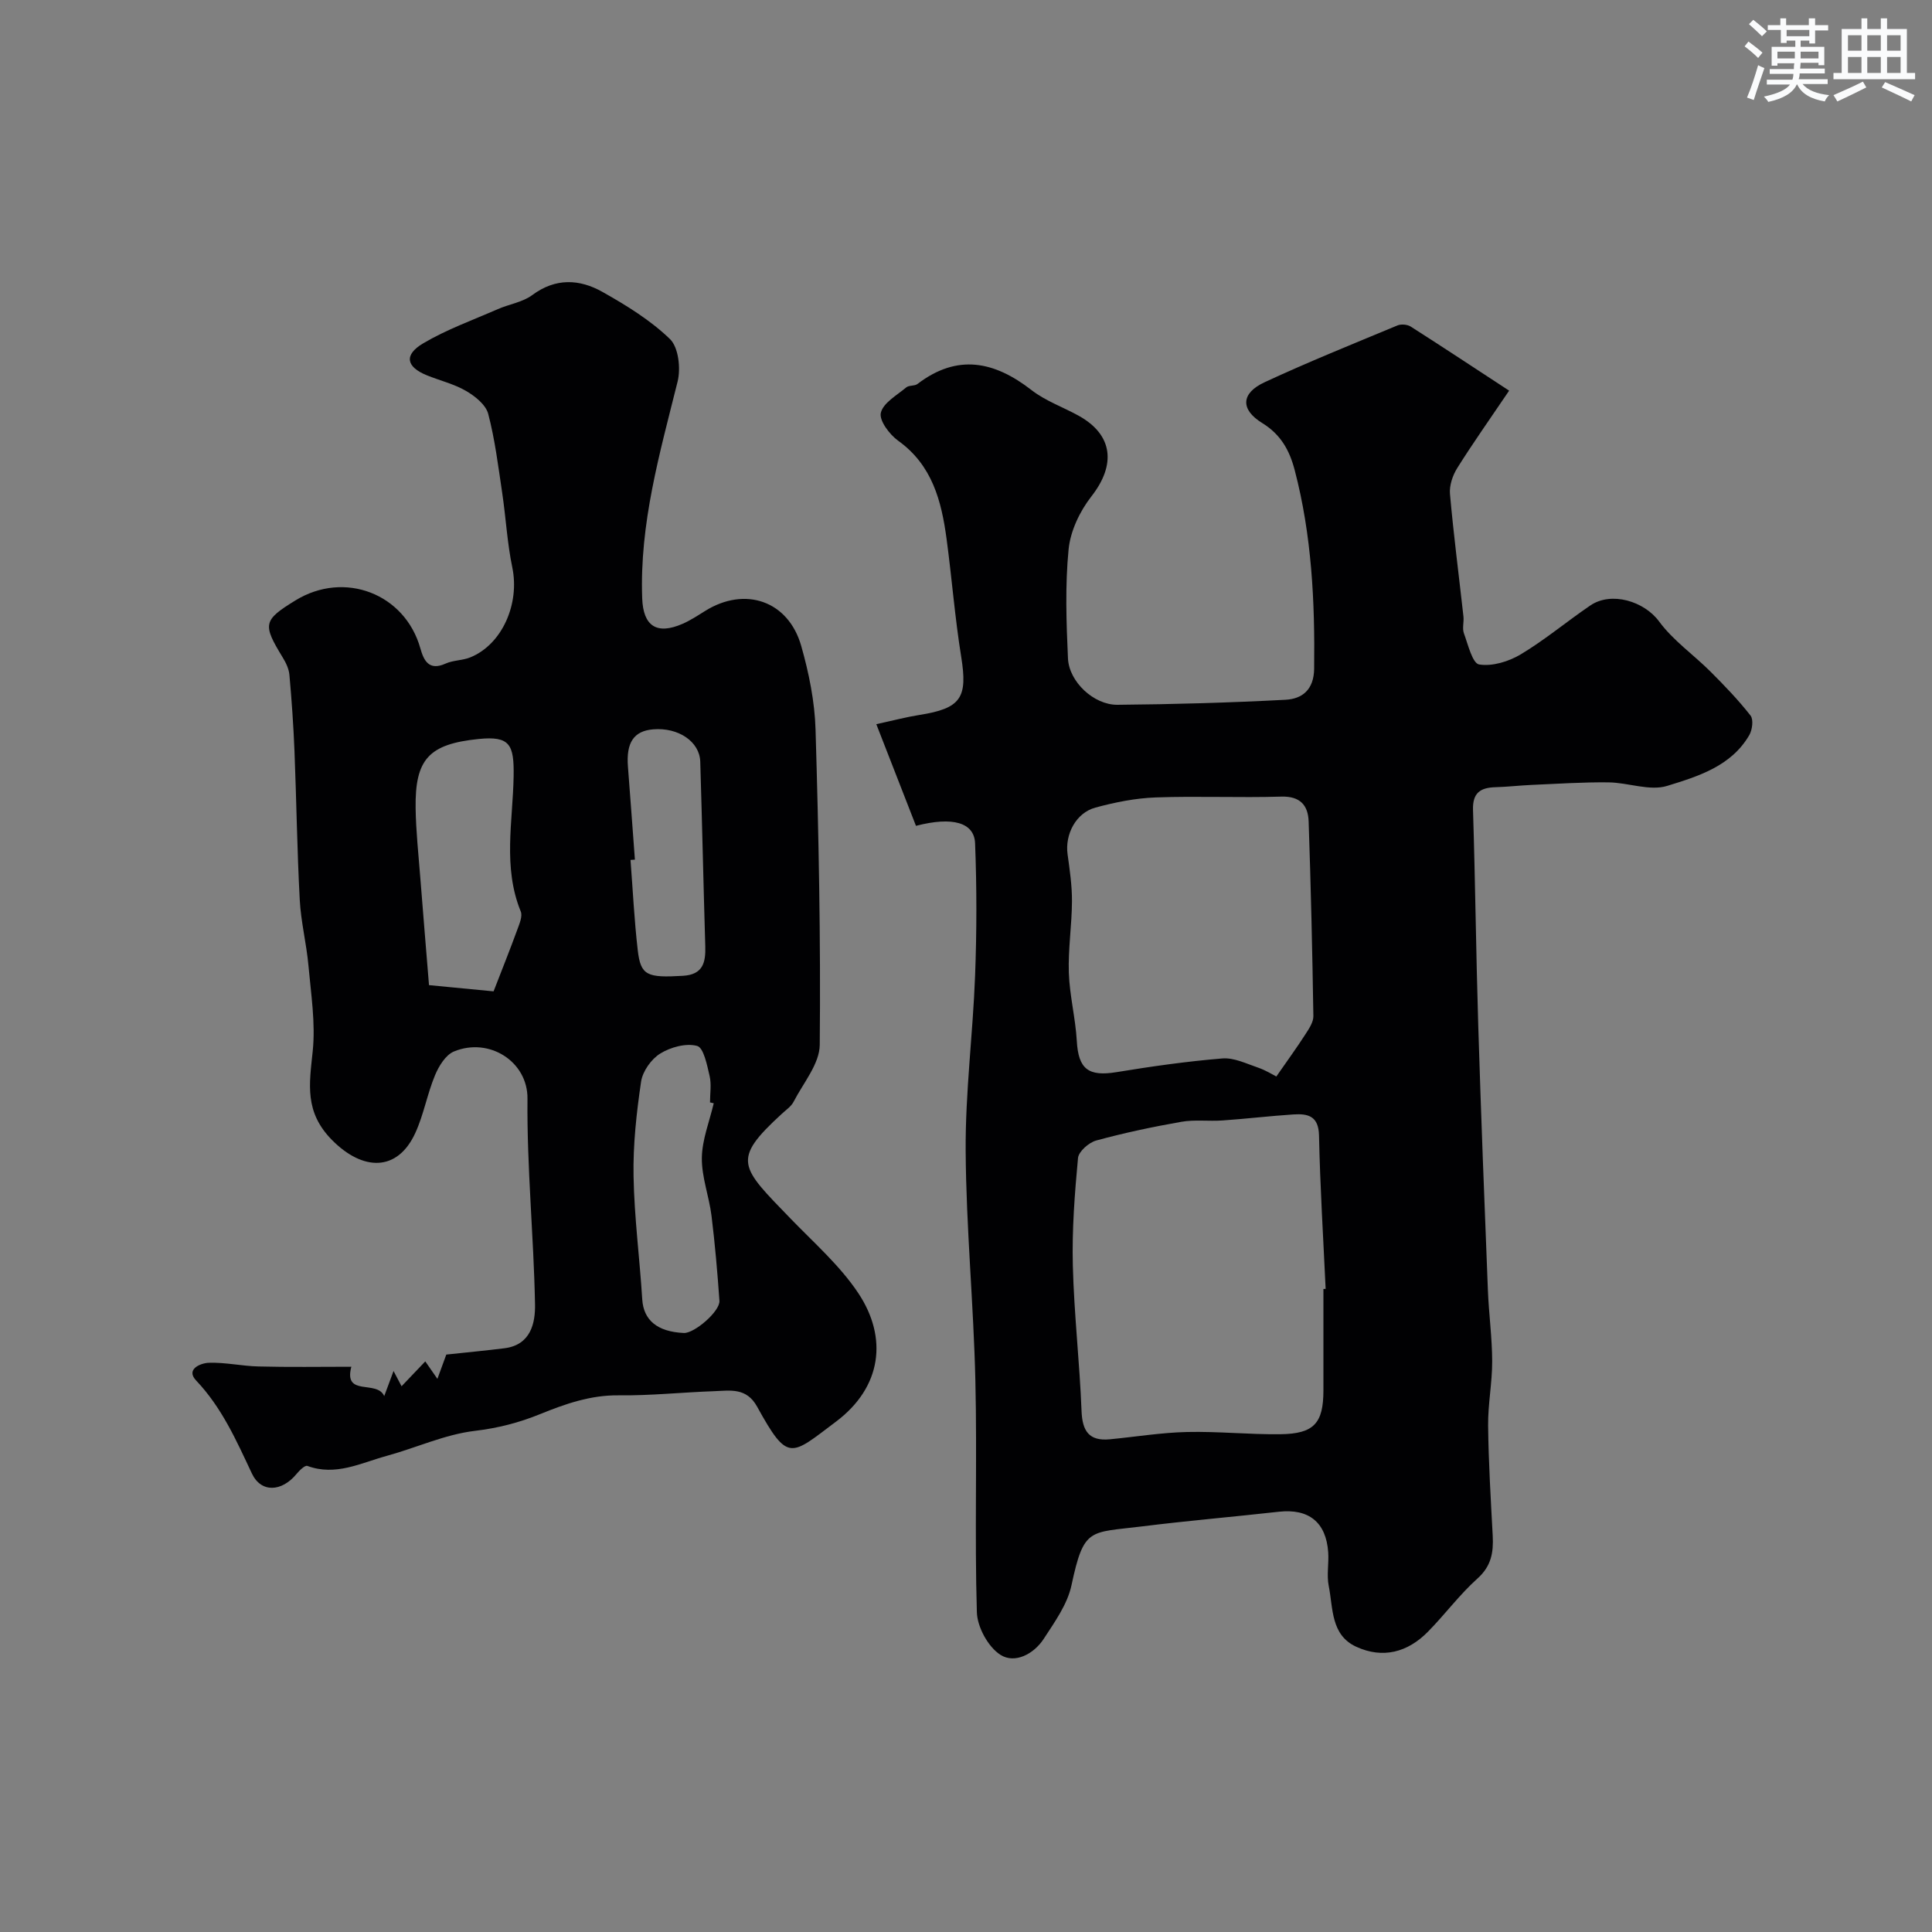
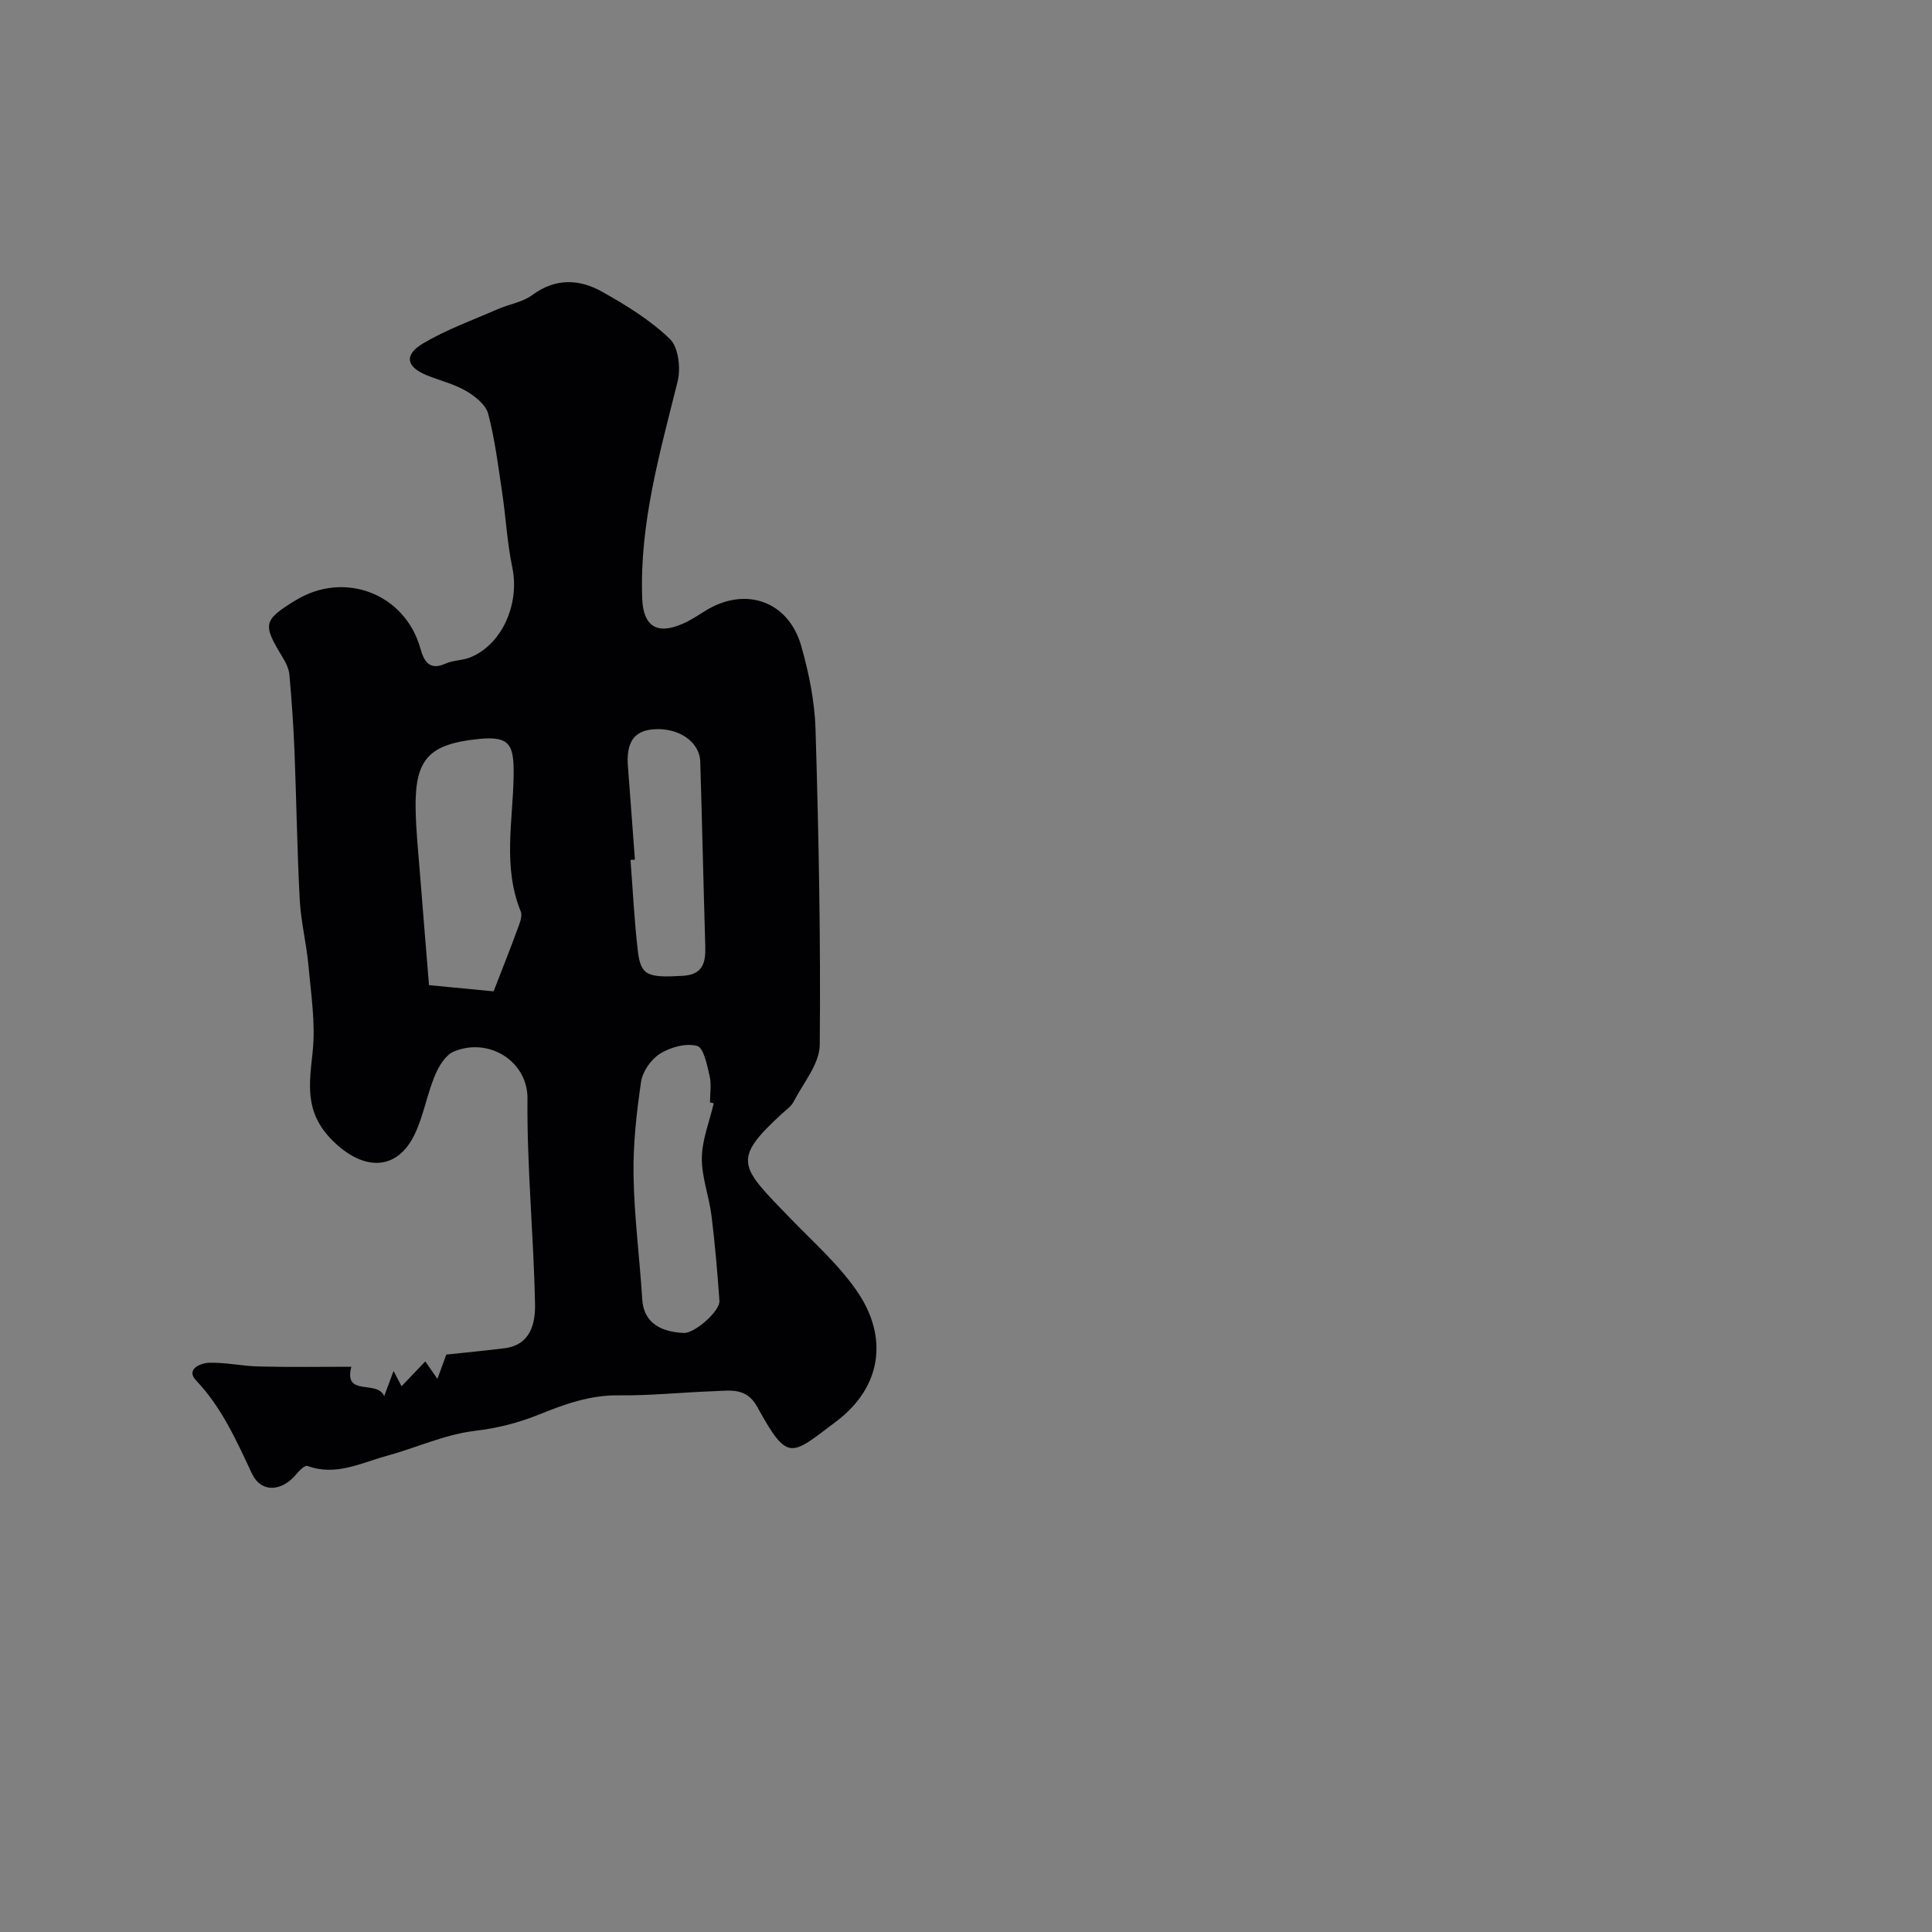
<svg xmlns="http://www.w3.org/2000/svg" enable-background="new 0 0 400 400" viewBox="0 0 400 400">
  <rect x="0" y="0" width="400" height="400" fill="#808080" stroke="none" />
-   <path d="m189.64 170.98c-2.63-6.74-5.3-13.59-8.21-21.05 3.6-.78 6.22-1.48 8.88-1.9 8.69-1.37 10.07-3.55 8.69-12.09-1.3-8.07-1.93-16.25-3.02-24.36-1.06-7.85-2.96-15.27-10.02-20.33-1.79-1.28-3.98-4.2-3.59-5.79.5-2.07 3.33-3.63 5.27-5.26.57-.47 1.71-.24 2.31-.7 8.26-6.31 15.91-4.72 23.61 1.26 2.89 2.25 6.53 3.52 9.78 5.32 7.12 3.96 7.75 10.15 2.61 16.71-2.39 3.06-4.34 7.16-4.71 10.96-.73 7.45-.47 15.04-.13 22.55.22 4.87 5.36 9.66 10.24 9.62 11.6-.1 23.21-.43 34.79-1.04 3.49-.18 5.88-2.09 5.94-6.42.17-13.88-.49-27.63-4.03-41.14-1.08-4.13-2.9-7.38-6.73-9.74-4.55-2.8-4.4-6.17.5-8.44 9.04-4.2 18.29-7.93 27.5-11.76.77-.32 2.05-.21 2.75.23 6.85 4.37 13.62 8.85 20.38 13.27-3.99 5.9-7.51 10.87-10.74 16.02-.96 1.53-1.66 3.62-1.51 5.36.75 8.47 1.85 16.91 2.79 25.37.13 1.15-.28 2.44.09 3.47.86 2.34 1.77 6.24 3.16 6.47 2.71.44 6.12-.6 8.61-2.09 5.02-3.01 9.55-6.82 14.4-10.12 4.36-2.97 11.17-.89 14.26 3.32 2.9 3.94 7.13 6.87 10.64 10.38 2.9 2.9 5.76 5.87 8.28 9.09.64.81.37 2.95-.25 4.03-3.75 6.47-10.63 8.56-17.01 10.53-3.63 1.12-8.08-.69-12.17-.73-5.31-.06-10.63.3-15.94.53-2.47.11-4.93.4-7.4.47-3.12.08-4.8 1.12-4.69 4.7.47 14.93.63 29.86 1.09 44.79.56 18.2 1.27 36.4 1.99 54.59.19 4.94.88 9.87.89 14.8.01 4.43-.89 8.87-.84 13.3.08 7.6.55 15.2.95 22.8.18 3.44-.28 6.28-3.15 8.85-3.72 3.33-6.74 7.45-10.26 11.02-4.19 4.26-9.32 5.65-14.85 3.11-5.29-2.43-4.77-7.99-5.69-12.58-.45-2.24.05-4.66-.11-6.98-.43-6.24-4.05-9.08-10.23-8.39-9.45 1.06-18.93 1.86-28.36 3.04-10.87 1.35-11.99.14-14.56 12.18-.84 3.94-3.48 7.61-5.75 11.1-2.05 3.15-5.98 5.2-8.95 3.31-2.54-1.61-4.8-5.74-4.89-8.82-.48-15.98.07-31.99-.31-47.98-.37-15.85-1.91-31.69-2.01-47.53-.08-12.08 1.49-24.15 1.95-36.24.35-9.15.36-18.33 0-27.48-.19-4.28-4.64-5.56-12.24-3.59zm84.36 95.89c.15-.01.3-.01.46-.02-.49-10.58-1.15-21.15-1.37-31.74-.08-4.06-2.29-4.57-5.28-4.38-4.91.32-9.81.91-14.72 1.25-2.83.2-5.75-.21-8.52.28-5.92 1.04-11.82 2.29-17.61 3.87-1.53.42-3.64 2.27-3.77 3.63-.69 7.39-1.26 14.85-1.07 22.26.25 10.03 1.41 20.04 1.8 30.08.16 4.19 1.54 6.3 5.86 5.89 5.33-.51 10.64-1.39 15.97-1.51 6.45-.15 12.91.54 19.36.46 6.95-.09 8.89-2.29 8.89-9.09 0-7 0-13.99 0-20.98zm-9.75-43.99c2.28-3.28 4.21-5.93 5.98-8.68.76-1.17 1.71-2.56 1.69-3.83-.21-13.43-.52-26.86-.98-40.28-.11-3.35-1.74-5.28-5.68-5.16-8.65.26-17.33-.14-25.98.17-4.19.15-8.42 1-12.48 2.1s-6.34 5.57-5.77 9.67c.45 3.24.93 6.51.91 9.77-.03 4.92-.81 9.85-.65 14.76.16 4.72 1.38 9.4 1.65 14.12.33 5.81 2.37 7.42 8.26 6.45 7.25-1.19 14.55-2.23 21.87-2.83 2.41-.2 4.98 1.08 7.4 1.9 1.63.56 3.12 1.51 3.78 1.84z" fill="#010103" />
  <path d="m72.74 282.97c-1.66 6.3 5.32 2.64 6.81 6.08.65-1.75 1.3-3.5 1.93-5.2.56 1.07 1.21 2.32 1.66 3.16 1.59-1.67 3.19-3.35 4.91-5.15 1.02 1.46 1.72 2.48 2.51 3.62.7-1.92 1.33-3.65 1.84-5.03 4.25-.46 8.16-.82 12.06-1.31 5.42-.69 6.39-5.2 6.31-9.12-.27-14.19-1.7-28.37-1.56-42.55.07-7.69-7.94-12.79-15.23-9.77-1.72.71-3.13 3.03-3.92 4.93-1.61 3.87-2.33 8.13-4.07 11.93-3.72 8.11-10.88 7.9-17.24 1.48-5.76-5.82-4.71-11.59-4.01-18.37.61-5.83-.35-11.85-.88-17.76-.41-4.55-1.56-9.06-1.8-13.61-.55-10.25-.68-20.53-1.09-30.79-.21-5.27-.58-10.54-1.05-15.79-.11-1.24-.73-2.53-1.4-3.62-4.19-6.87-4.04-7.68 2.63-11.78 10.15-6.25 22.69-1.41 25.88 9.91.7 2.5 1.76 4.73 5.22 3.16 1.59-.72 3.53-.63 5.15-1.3 6.6-2.71 10.22-11.1 8.67-18.59-1.06-5.09-1.33-10.33-2.1-15.49-.82-5.47-1.49-10.99-2.89-16.32-.49-1.88-2.71-3.66-4.57-4.74-2.5-1.46-5.43-2.15-8.14-3.25-4.26-1.73-4.8-4.21-.78-6.6 4.86-2.88 10.27-4.82 15.48-7.1 2.36-1.03 5.14-1.43 7.13-2.91 4.83-3.59 9.79-3.32 14.52-.66 4.96 2.79 9.95 5.86 13.99 9.77 1.77 1.72 2.26 6.07 1.58 8.8-3.68 14.78-7.9 29.41-7.33 44.89.21 5.73 3 7.61 8.37 5.26 1.63-.71 3.15-1.72 4.66-2.66 8.26-5.16 17.24-2.11 19.9 7.26 1.59 5.6 2.79 11.49 2.96 17.29.65 21.75 1.08 43.52.87 65.28-.04 3.95-3.42 7.91-5.41 11.78-.51.99-1.58 1.7-2.43 2.49-10.54 9.66-8.62 10.92 1.83 21.74 4.82 4.99 10.19 9.69 13.99 15.4 6.14 9.23 4.88 19.46-4.61 26.6-9.4 7.06-9.91 8.57-16.34-3.1-2.21-4-5.57-3.32-8.9-3.2-6.6.23-13.2.94-19.79.86-5.8-.07-11.07 1.79-16.17 3.86-4.47 1.82-8.78 2.92-13.61 3.5-6.19.74-12.13 3.51-18.24 5.18-5.34 1.46-10.54 4.24-16.41 2.07-.49-.18-1.64.94-2.23 1.66-3.08 3.74-7.35 3.96-9.26-.11-3.21-6.82-6.2-13.61-11.53-19.23-2.25-2.37.99-3.61 2.6-3.67 3.41-.12 6.85.68 10.28.76 6.34.17 12.69.06 19.25.06zm29.45-77.72c1.81-4.66 3.43-8.72 4.93-12.82.43-1.19 1.1-2.73.7-3.71-3.75-9.17-1.64-18.67-1.48-27.97.11-6.6-.74-8.41-7.25-7.75-10.27 1.05-13.19 4.13-13.04 14.34.07 4.76.59 9.52.96 14.28.57 7.32 1.19 14.65 1.81 22.34 4.91.48 9.26.9 13.37 1.29zm45.58 23.17c-.26-.06-.52-.12-.77-.18 0-1.83.32-3.73-.08-5.46-.53-2.26-1.23-5.86-2.58-6.23-2.29-.63-5.5.25-7.65 1.58-1.86 1.15-3.64 3.67-3.96 5.81-.95 6.46-1.68 13.04-1.56 19.56.15 8.52 1.27 17.01 1.8 25.53.27 4.27 3.08 6.7 8.61 6.95 2.18.1 7.53-4.5 7.37-6.67-.41-5.88-.92-11.76-1.64-17.6-.5-4.02-2.05-8-2-11.98.05-3.78 1.58-7.54 2.46-11.31zm-16.32-50.44c-.3.02-.6.04-.91.06.48 6.24.78 12.49 1.5 18.7.61 5.24 1.91 5.73 9.37 5.29 4.14-.25 4.71-2.76 4.61-6.11-.38-12.74-.65-25.49-1.04-38.23-.13-4.17-4.56-7.12-9.74-6.69-4.02.33-5.63 2.74-5.23 7.75.5 6.42.96 12.82 1.44 19.23z" fill="#010103" />
  <g fill="#fafbfc">
-     <path d="m361.2 9.6.8-1c.9.7 1.9 1.4 2.9 2.3l-.9 1.1c-1-1-2-1.8-2.8-2.4zm.5 10.6c.9-2.1 1.6-4.3 2.3-6.7.4.2.8.4 1.3.6-.7 2.1-1.5 4.3-2.2 6.6zm.4-15.2.9-.9c1 .8 2 1.6 2.8 2.4l-1 1c-.9-.9-1.8-1.7-2.7-2.5zm12.5-1.2h1.2v1.4h2.7v1.1h-2.7v2.7h-1.2v-.6h-1.8v1.3h4.9v3.8h-1.2v-.5h-3.7c0 .4-.1.9-.1 1.2h5.1v1h-5.2c0 .5-.1.9-.2 1.2h6v1h-5.2c1.1 1.3 2.9 2 5.5 2.3-.4.4-.7.8-.9 1.3-2.9-.5-4.8-1.6-5.7-3.5h-.1c-.8 1.7-2.7 2.9-5.9 3.6-.2-.4-.6-.8-.9-1.1 2.8-.6 4.6-1.4 5.4-2.5h-4.8v-1h5.3c.1-.3.2-.7.2-1.2h-4.9v-1h5c0-.4 0-.8.1-1.2h-3.5v.5h-1.2v-3.9h4.9v-1.3h-1.8v.5h-1.2v-2.7h-2.7v-1h2.6v-1.4h1.2v1.4h4.7v-1.4zm-6.6 8.3h3.6c0-.4 0-.9 0-1.4h-3.6zm1.9-4.6h4.7v-1.3h-4.7zm6.6 3.2h-3.7v1.4h3.7z" />
-     <path d="m385.3 3.8h1.3v2.2h2.8v-2.2h1.3v2.2h4.1v9.1h1.7v1.3h-16.9v-1.3h1.7v-9.1h4.1v-2.2zm.4 13.1.7 1.2c-1.8.9-3.8 1.9-6 2.9-.2-.4-.5-.8-.8-1.3 2.3-1 4.3-1.9 6.1-2.8zm-3.1-6.4h2.8v-3.2h-2.8zm0 4.6h2.8v-3.3h-2.8zm4-4.6h2.8v-3.2h-2.8zm0 4.6h2.8v-3.3h-2.8zm3.7 1.9c2.1.9 4.1 1.8 6.1 2.7l-.7 1.3c-2.2-1.1-4.2-2-6.1-2.9zm3.2-9.7h-2.8v3.2h2.8zm-2.8 7.8h2.8v-3.3h-2.8z" />
-   </g>
+     </g>
</svg>